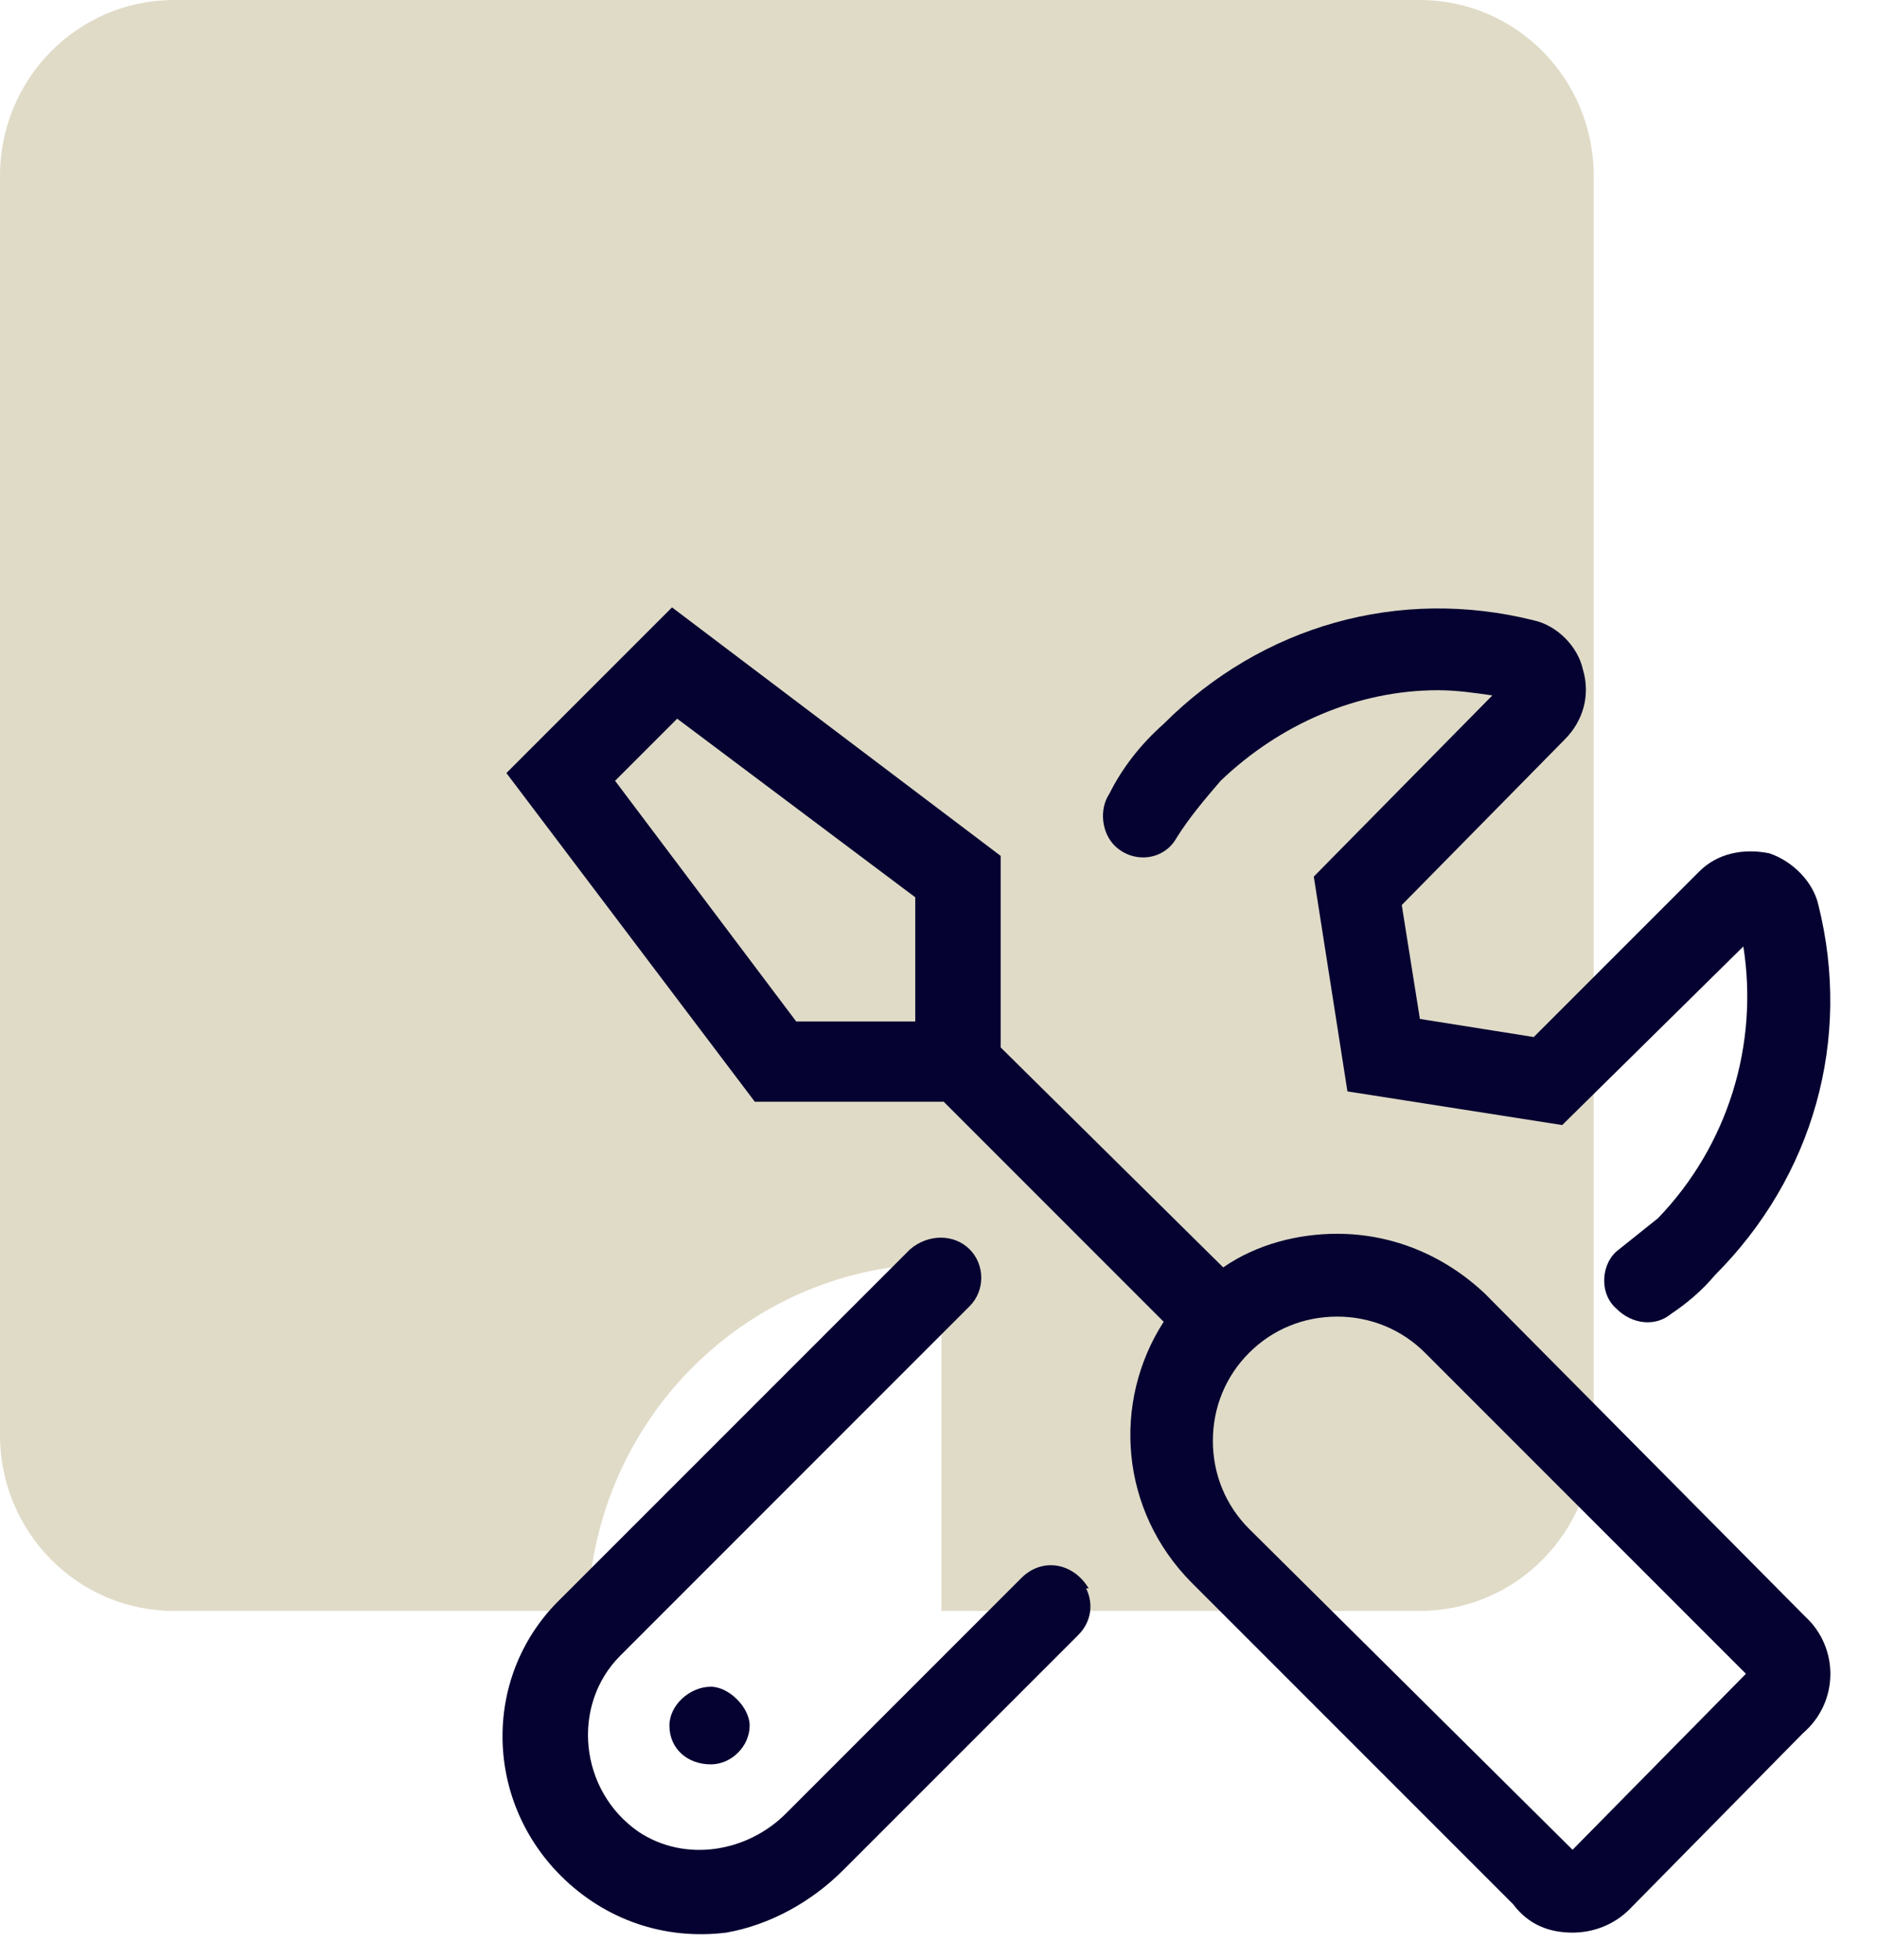
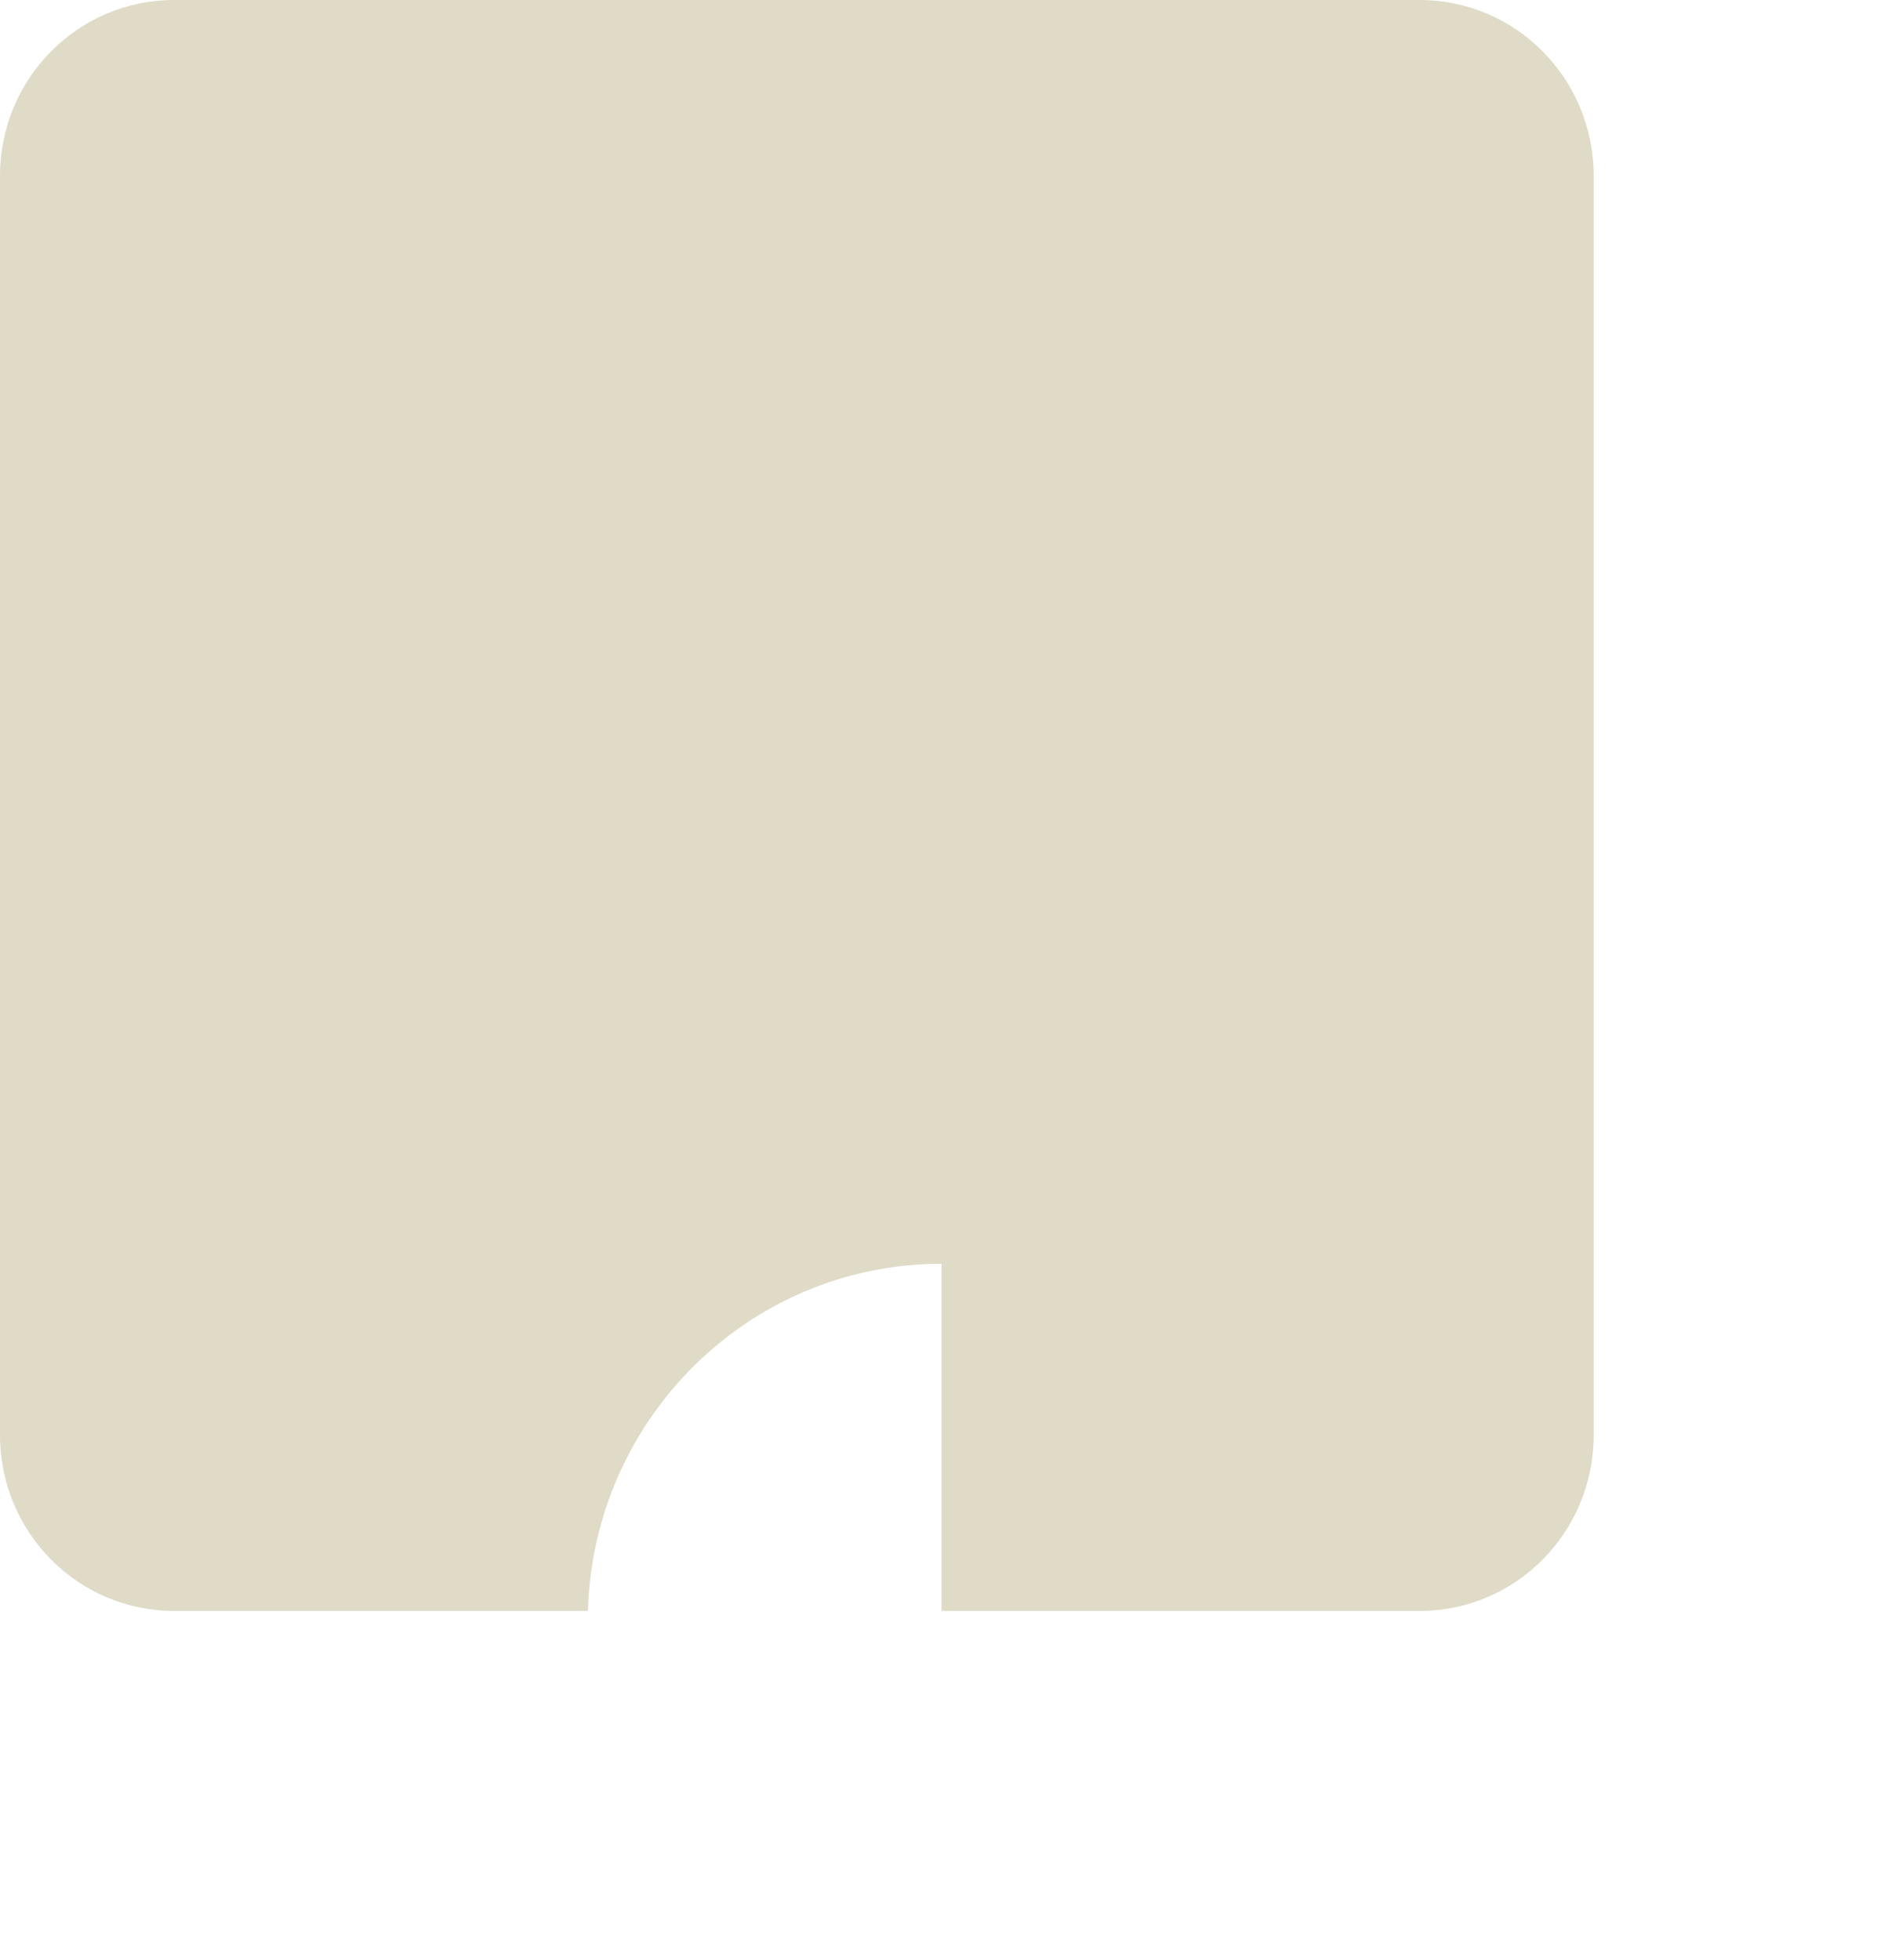
<svg xmlns="http://www.w3.org/2000/svg" width="68" height="71" viewBox="0 0 68 71" fill="none">
  <path d="M6.306 58.349H21.3C21.496 51.374 27.152 45.775 34.107 45.775V58.349H51.431C54.918 58.349 57.737 55.499 57.737 51.976V6.372C57.737 2.849 54.918 0 51.431 0H6.306C2.819 0 0 2.849 0 6.372V51.976C0 55.499 2.819 58.349 6.306 58.349Z" fill="#E0DBC7" />
-   <path d="M39.44 57.531C39.44 57.531 39.44 57.531 39.346 57.531C39.627 58.094 39.533 58.75 39.065 59.219L30.533 67.75C29.408 68.875 27.908 69.719 26.314 70C24.064 70.281 21.908 69.531 20.314 67.938C17.502 65.125 17.502 60.625 20.314 57.906L32.971 45.25C33.627 44.688 34.565 44.688 35.127 45.25C35.69 45.812 35.69 46.75 35.127 47.312L22.471 59.969C20.689 61.75 20.971 64.844 23.127 66.344C24.814 67.469 27.064 67.094 28.471 65.688L37.002 57.156C37.752 56.406 38.877 56.594 39.44 57.531ZM42.627 30.344C42.158 31.188 41.033 31.281 40.377 30.625C39.908 30.156 39.815 29.312 40.19 28.75C40.658 27.812 41.315 26.969 42.158 26.219C45.721 22.656 50.69 21.25 55.565 22.469C56.408 22.656 57.158 23.406 57.346 24.25C57.627 25.188 57.346 26.125 56.69 26.781L50.783 32.781L51.44 36.906L55.565 37.562L61.565 31.562C62.221 30.906 63.158 30.719 64.096 30.906C64.939 31.188 65.689 31.938 65.877 32.781C67.096 37.656 65.689 42.625 62.127 46.188C61.658 46.75 61.096 47.219 60.533 47.594C59.971 48.062 59.127 47.969 58.565 47.406C57.908 46.844 58.002 45.719 58.658 45.25C59.127 44.875 59.596 44.5 60.065 44.125C62.596 41.5 63.721 37.844 63.158 34.281L56.596 40.75L48.815 39.531L47.596 31.75L54.065 25.188C53.408 25.094 52.752 25 52.096 25C49.19 25 46.377 26.219 44.221 28.281C43.658 28.938 43.096 29.594 42.627 30.344ZM24.252 62.5C24.252 61.75 25.002 61.094 25.752 61.094C26.408 61.094 27.158 61.844 27.158 62.5C27.158 63.25 26.502 63.906 25.752 63.906C24.908 63.906 24.252 63.344 24.252 62.5ZM65.408 58.562C66.627 59.688 66.627 61.656 65.314 62.781L59.033 69.156C58.471 69.719 57.721 70 56.971 70C56.127 70 55.377 69.719 54.815 68.969L43.19 57.344C40.565 54.719 40.283 50.781 42.158 47.875L34.19 39.906H27.346L18.346 28L24.346 22L36.252 31V37.938L44.315 45.906C45.533 45.062 47.033 44.688 48.44 44.688C50.408 44.688 52.283 45.438 53.783 46.844L65.408 58.562ZM33.252 37H33.158V32.5L24.533 26.031L22.283 28.281L28.846 37H33.252ZM56.971 67L63.252 60.625L51.627 49C50.783 48.156 49.658 47.688 48.44 47.688C47.221 47.688 46.096 48.156 45.252 49C44.408 49.844 43.94 50.969 43.94 52.188C43.94 53.406 44.408 54.531 45.252 55.375L56.971 67Z" fill="#050130" />
</svg>